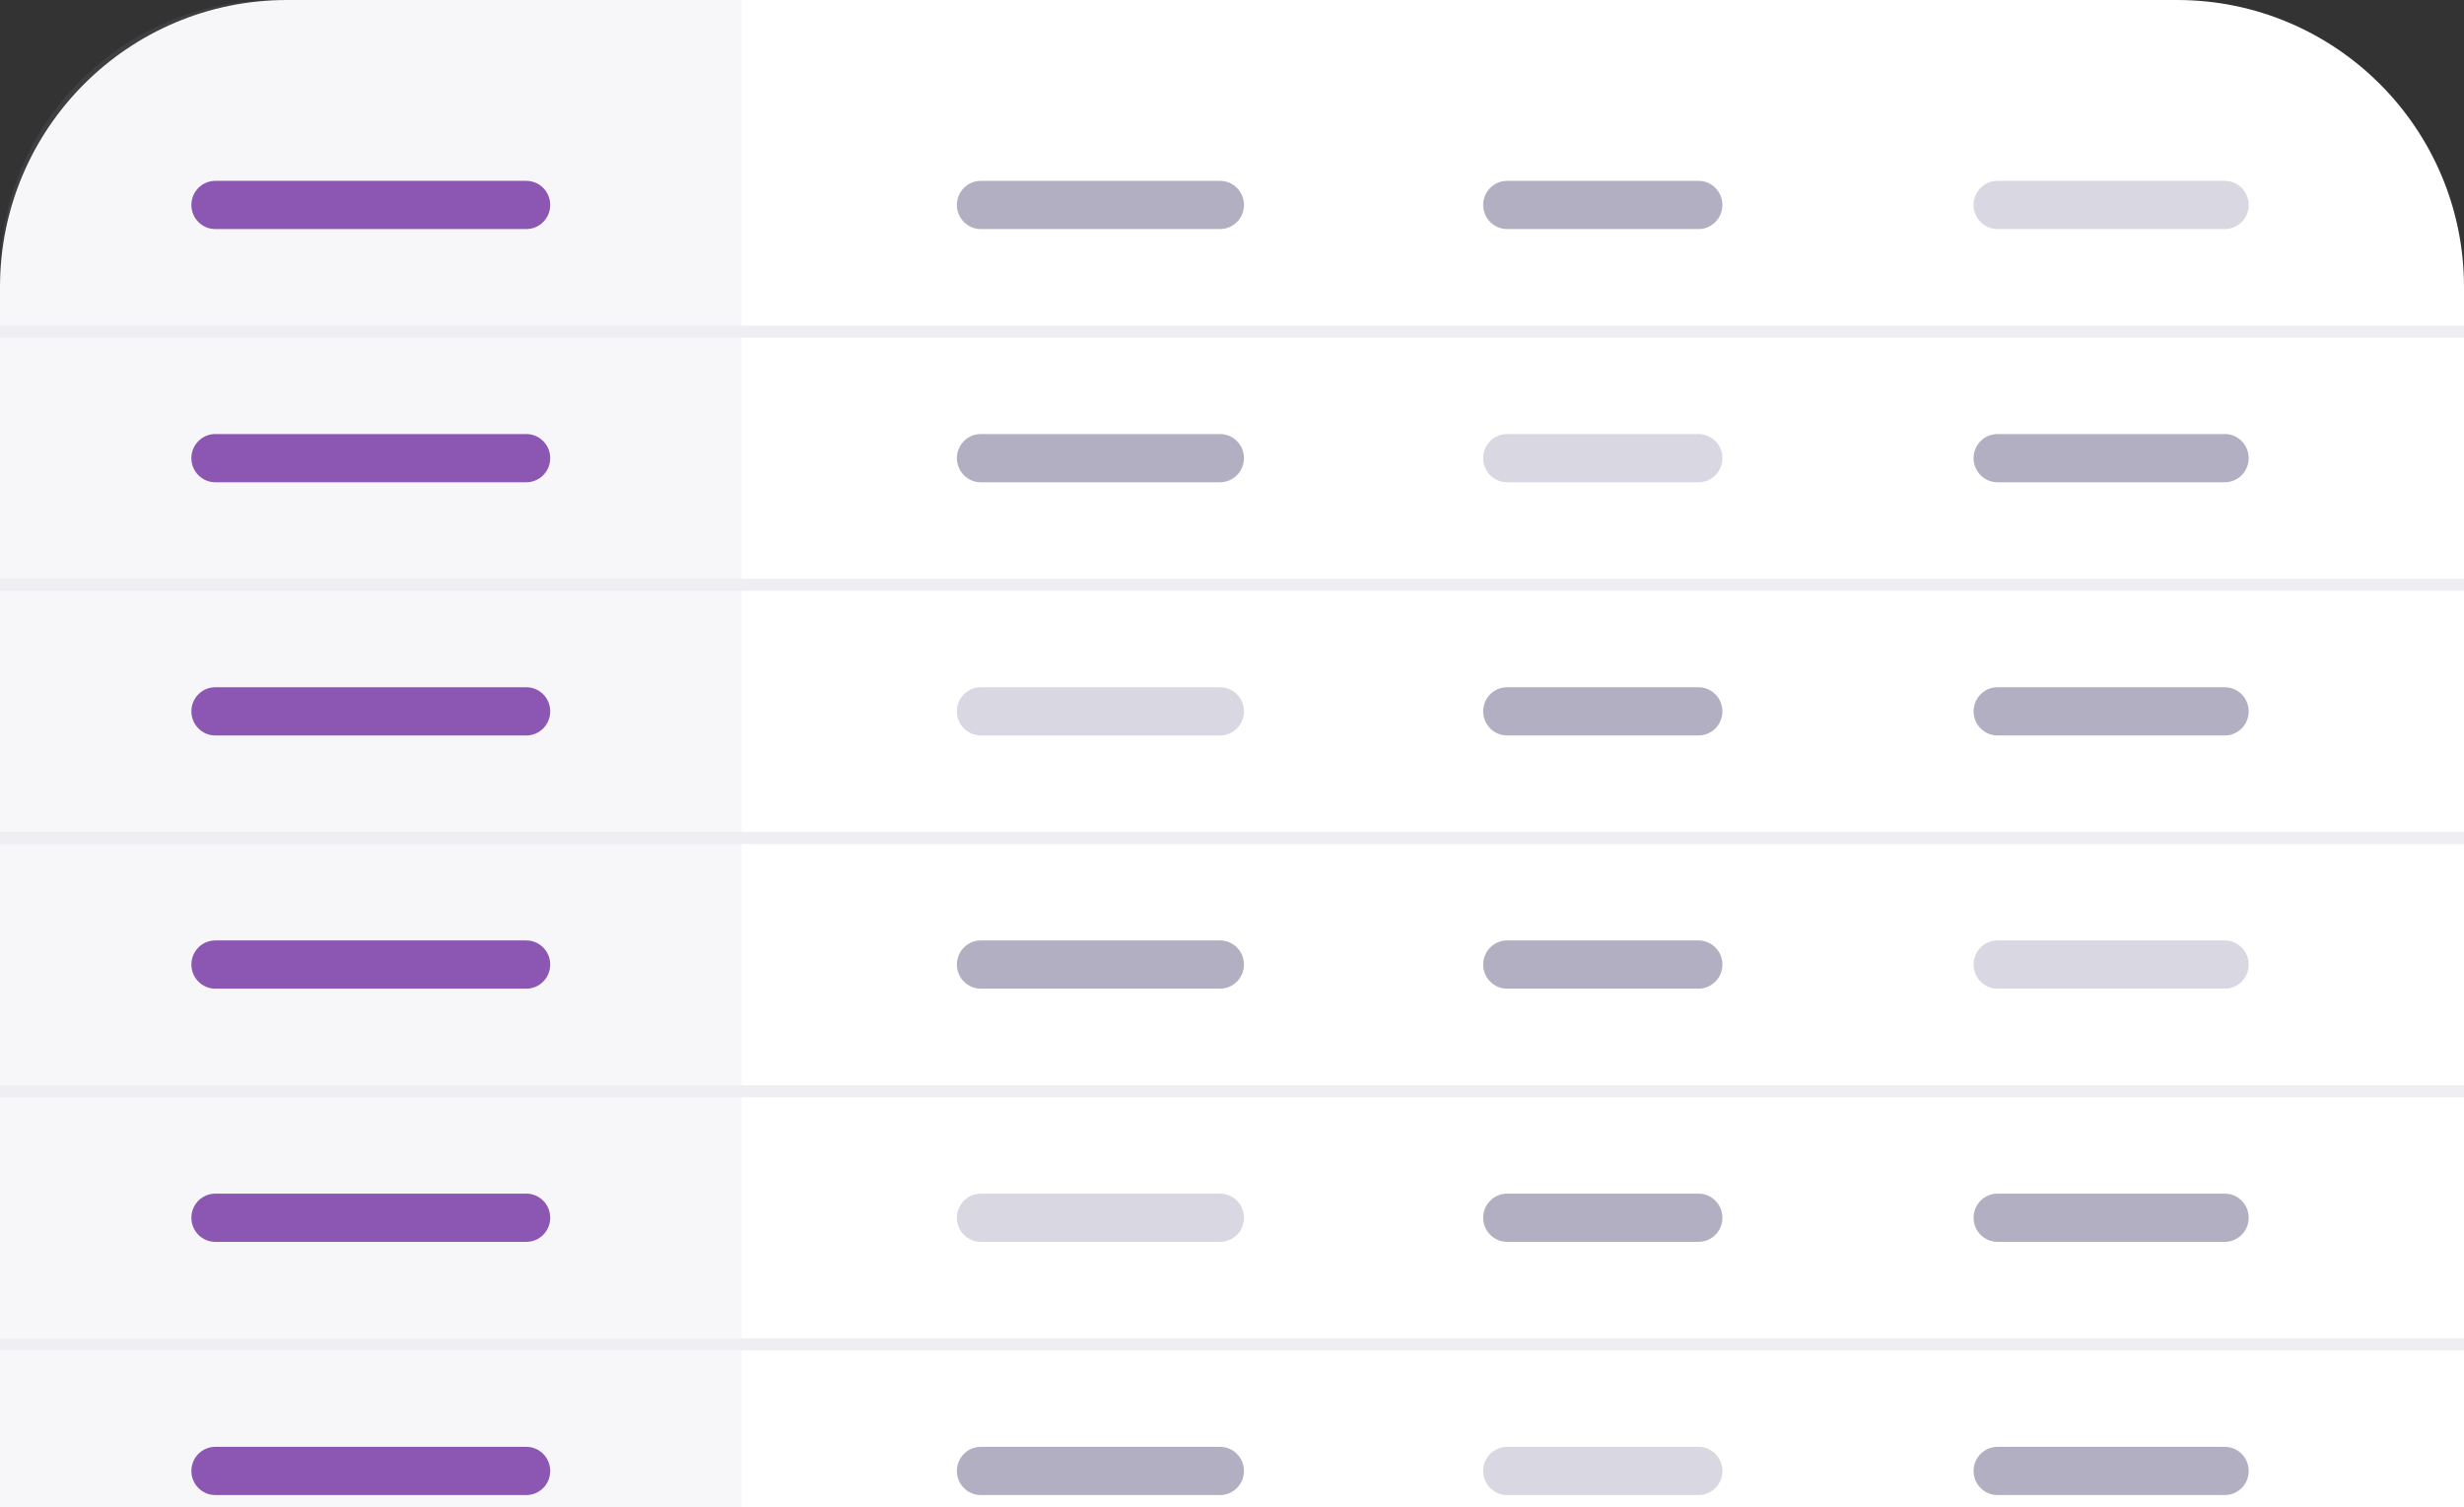
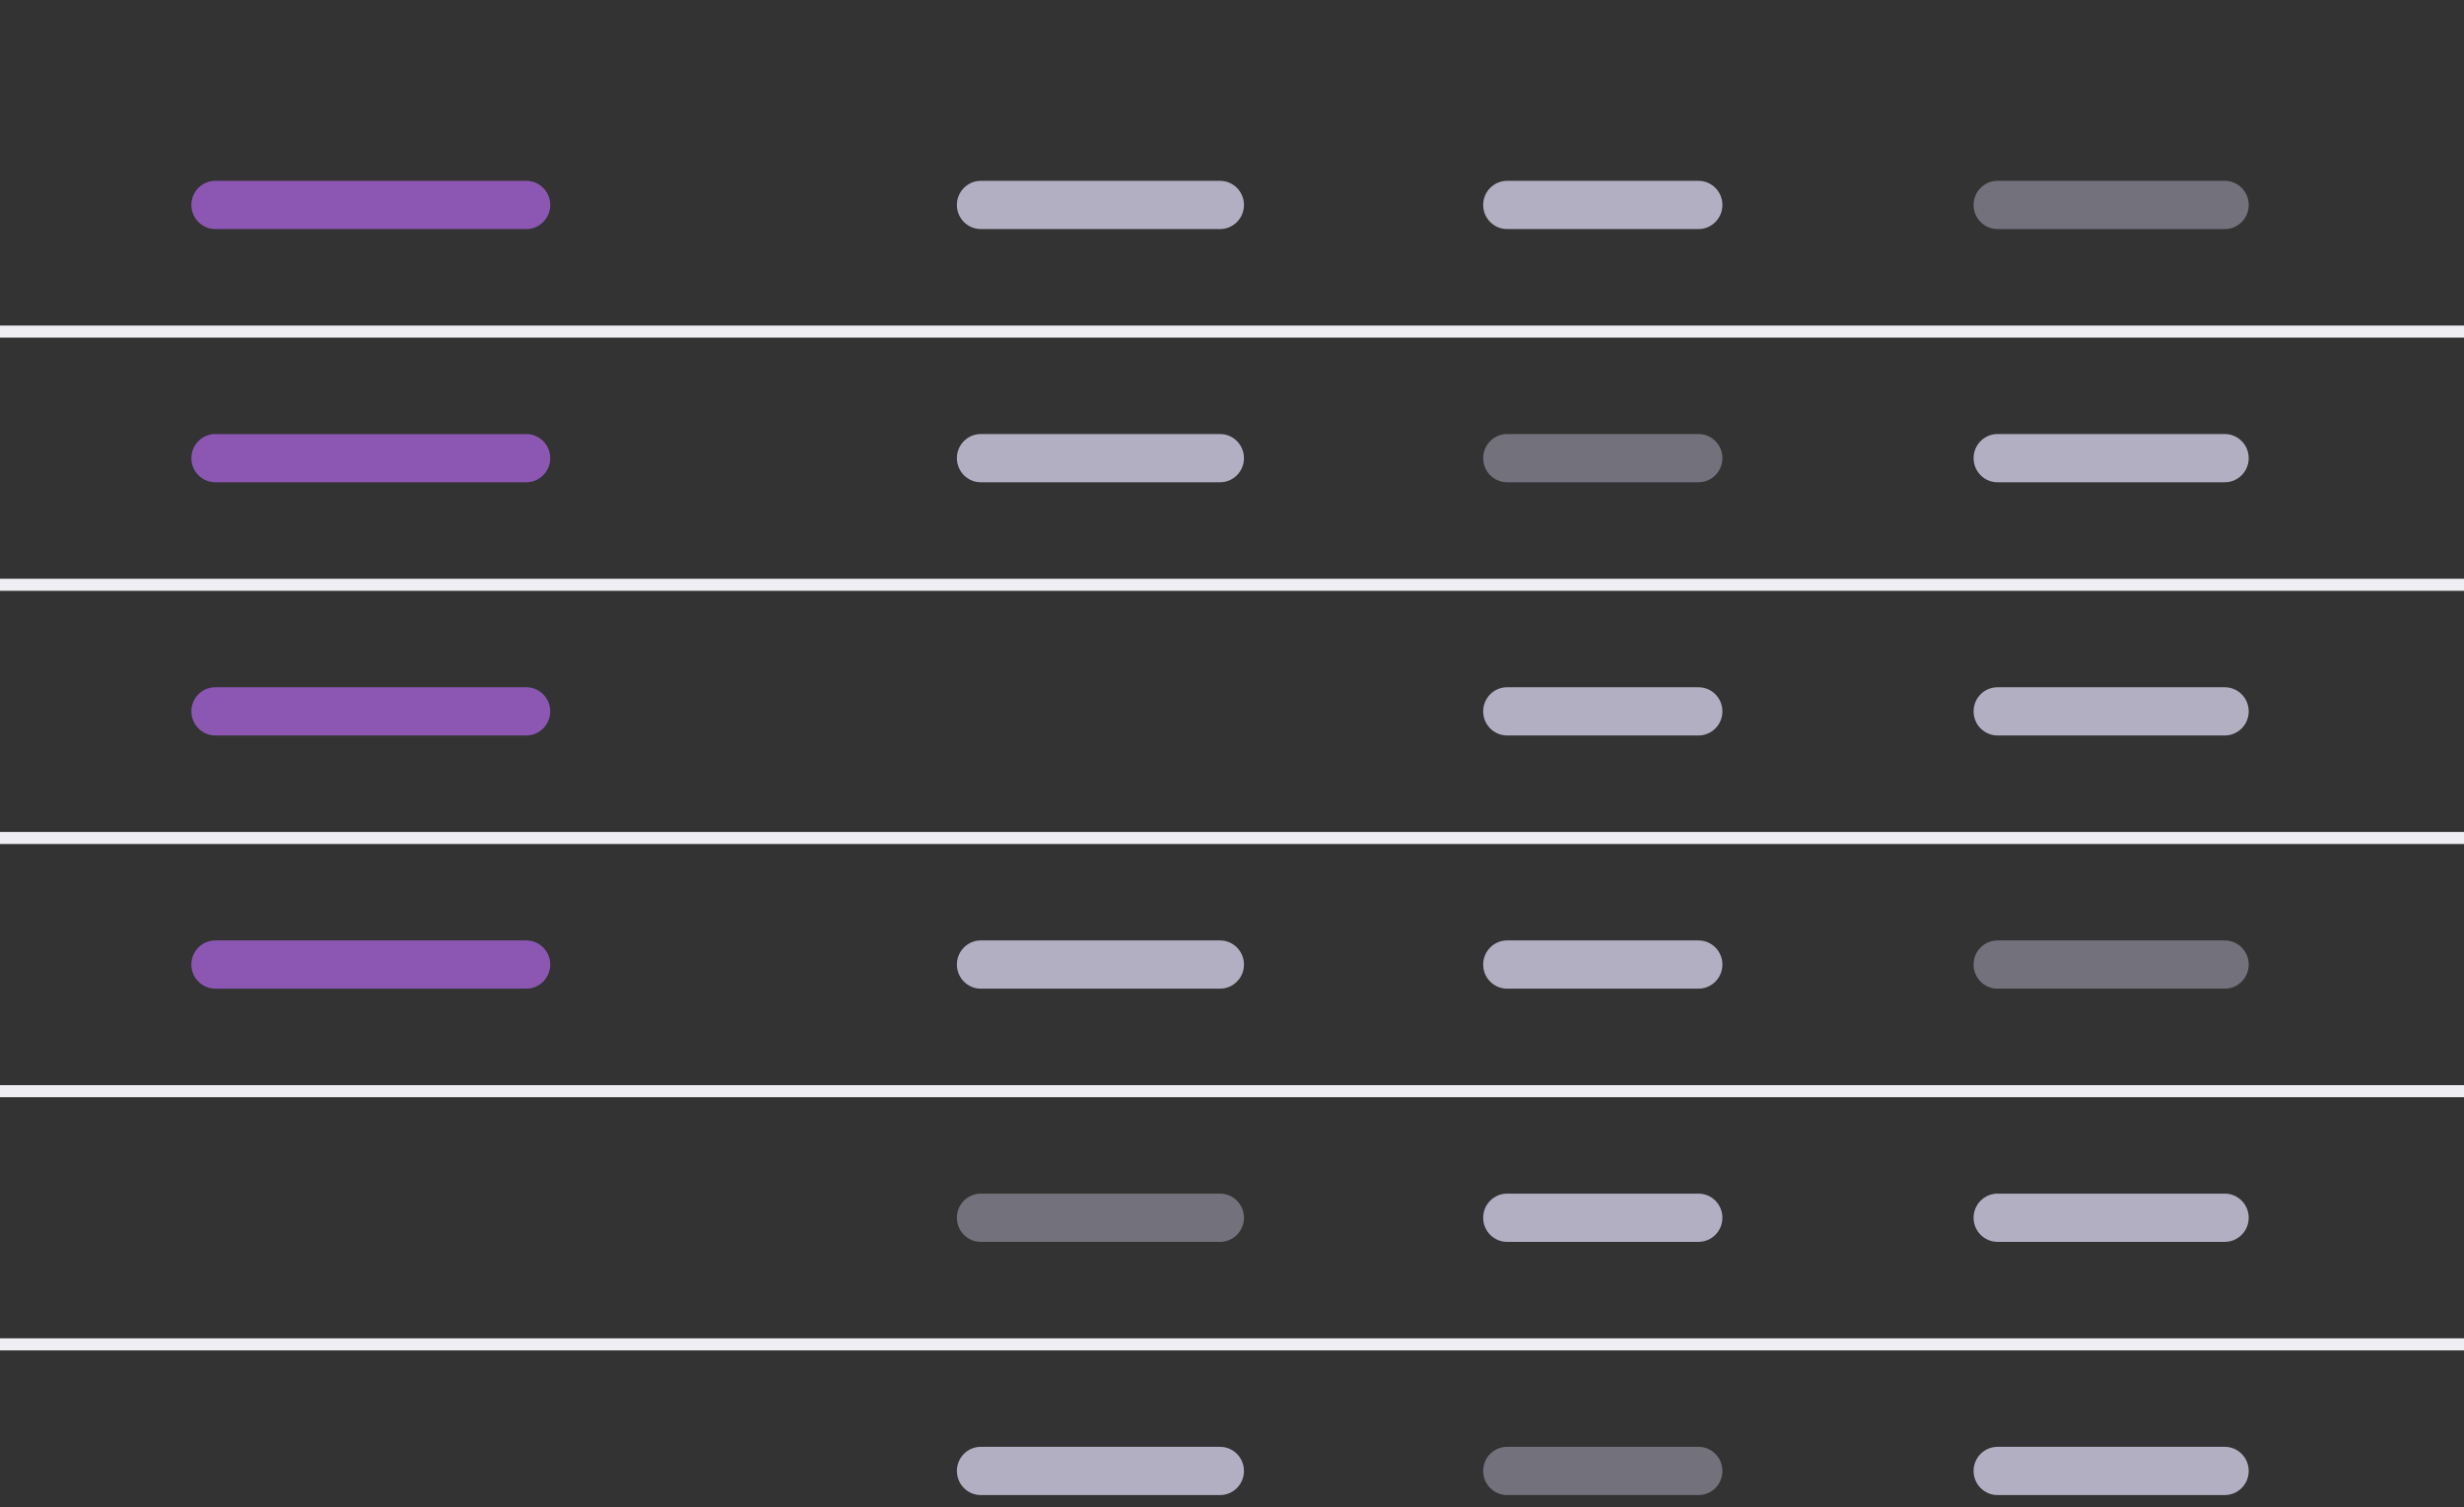
<svg xmlns="http://www.w3.org/2000/svg" width="206" height="126" viewBox="0 0 206 126" fill="none">
  <rect x="0" y="0" width="206" height="126" fill="#333333" stroke="none" />
-   <path d="M0 24C0 10.745 10.745 0 24 0H182C195.255 0 206 10.745 206 24V126H0V24Z" fill="white" />
-   <path opacity="0.1" d="M62 126H0V23C0 10.297 10.297 0 23 0H62V126Z" fill="#B3AFC3" />
  <path d="M18 15.119C16.895 15.119 16 16.022 16 17.135C16 18.248 16.895 19.151 18 19.151H44C45.105 19.151 46 18.248 46 17.135C46 16.022 45.105 15.119 44 15.119H18Z" fill="#8B57B3" />
  <path d="M18 36.287C16.895 36.287 16 37.19 16 38.303C16 39.416 16.895 40.319 18 40.319H44C45.105 40.319 46 39.416 46 38.303C46 37.19 45.105 36.287 44 36.287H18Z" fill="#8B57B3" />
  <path d="M16 59.471C16 58.358 16.895 57.455 18 57.455H44C45.105 57.455 46 58.358 46 59.471C46 60.584 45.105 61.487 44 61.487H18C16.895 61.487 16 60.584 16 59.471Z" fill="#8B57B3" />
  <path d="M18 78.623C16.895 78.623 16 79.526 16 80.639C16 81.752 16.895 82.655 18 82.655H44C45.105 82.655 46 81.752 46 80.639C46 79.526 45.105 78.623 44 78.623H18Z" fill="#8B57B3" />
-   <path d="M16 101.807C16 100.694 16.895 99.791 18 99.791H44C45.105 99.791 46 100.694 46 101.807C46 102.921 45.105 103.823 44 103.823H18C16.895 103.823 16 102.921 16 101.807Z" fill="#8B57B3" />
-   <path d="M18 120.959C16.895 120.959 16 121.862 16 122.975C16 124.089 16.895 124.991 18 124.991H44C45.105 124.991 46 124.089 46 122.975C46 121.862 45.105 120.959 44 120.959H18Z" fill="#8B57B3" />
  <g opacity="0.5">
    <path d="M167 15.119C165.895 15.119 165 16.022 165 17.135C165 18.248 165.895 19.151 167 19.151H186C187.105 19.151 188 18.248 188 17.135C188 16.022 187.105 15.119 186 15.119H167Z" fill="#B3AFC3" />
    <path d="M124 38.303C124 37.19 124.895 36.287 126 36.287H142C143.105 36.287 144 37.19 144 38.303C144 39.416 143.105 40.319 142 40.319H126C124.895 40.319 124 39.416 124 38.303Z" fill="#B3AFC3" />
-     <path d="M82 57.455C80.895 57.455 80 58.358 80 59.471C80 60.584 80.895 61.487 82 61.487H102C103.105 61.487 104 60.584 104 59.471C104 58.358 103.105 57.455 102 57.455H82Z" fill="#B3AFC3" />
    <path d="M82 99.791C80.895 99.791 80 100.694 80 101.807C80 102.921 80.895 103.823 82 103.823H102C103.105 103.823 104 102.921 104 101.807C104 100.694 103.105 99.791 102 99.791H82Z" fill="#B3AFC3" />
    <path d="M165 80.639C165 79.526 165.895 78.623 167 78.623H186C187.105 78.623 188 79.526 188 80.639C188 81.752 187.105 82.655 186 82.655H167C165.895 82.655 165 81.752 165 80.639Z" fill="#B3AFC3" />
    <path d="M126 120.959C124.895 120.959 124 121.862 124 122.975C124 124.089 124.895 124.991 126 124.991H142C143.105 124.991 144 124.089 144 122.975C144 121.862 143.105 120.959 142 120.959H126Z" fill="#B3AFC3" />
  </g>
  <path d="M82 15.119C80.895 15.119 80 16.022 80 17.135C80 18.248 80.895 19.151 82 19.151H102C103.105 19.151 104 18.248 104 17.135C104 16.022 103.105 15.119 102 15.119H82Z" fill="#B3AFC3" />
  <path d="M82 36.287C80.895 36.287 80 37.19 80 38.303C80 39.416 80.895 40.319 82 40.319H102C103.105 40.319 104 39.416 104 38.303C104 37.19 103.105 36.287 102 36.287H82Z" fill="#B3AFC3" />
  <path d="M80 80.639C80 79.526 80.895 78.623 82 78.623H102C103.105 78.623 104 79.526 104 80.639C104 81.752 103.105 82.655 102 82.655H82C80.895 82.655 80 81.752 80 80.639Z" fill="#B3AFC3" />
  <path d="M126 15.119C124.895 15.119 124 16.022 124 17.135C124 18.248 124.895 19.151 126 19.151H142C143.105 19.151 144 18.248 144 17.135C144 16.022 143.105 15.119 142 15.119H126Z" fill="#B3AFC3" />
  <path d="M124 59.471C124 58.358 124.895 57.455 126 57.455H142C143.105 57.455 144 58.358 144 59.471C144 60.584 143.105 61.487 142 61.487H126C124.895 61.487 124 60.584 124 59.471Z" fill="#B3AFC3" />
  <path d="M126 78.623C124.895 78.623 124 79.526 124 80.639C124 81.752 124.895 82.655 126 82.655H142C143.105 82.655 144 81.752 144 80.639C144 79.526 143.105 78.623 142 78.623H126Z" fill="#B3AFC3" />
  <path d="M124 101.807C124 100.694 124.895 99.791 126 99.791H142C143.105 99.791 144 100.694 144 101.807C144 102.921 143.105 103.823 142 103.823H126C124.895 103.823 124 102.921 124 101.807Z" fill="#B3AFC3" />
  <path d="M167 36.287C165.895 36.287 165 37.19 165 38.303C165 39.416 165.895 40.319 167 40.319H186C187.105 40.319 188 39.416 188 38.303C188 37.19 187.105 36.287 186 36.287H167Z" fill="#B3AFC3" />
  <path d="M165 59.471C165 58.358 165.895 57.455 167 57.455H186C187.105 57.455 188 58.358 188 59.471C188 60.584 187.105 61.487 186 61.487H167C165.895 61.487 165 60.584 165 59.471Z" fill="#B3AFC3" />
  <path d="M167 99.791C165.895 99.791 165 100.694 165 101.807C165 102.921 165.895 103.823 167 103.823H186C187.105 103.823 188 102.921 188 101.807C188 100.694 187.105 99.791 186 99.791H167Z" fill="#B3AFC3" />
  <path d="M80 122.975C80 121.862 80.895 120.959 82 120.959H102C103.105 120.959 104 121.862 104 122.975C104 124.089 103.105 124.991 102 124.991H82C80.895 124.991 80 124.089 80 122.975Z" fill="#B3AFC3" />
  <path d="M167 120.959C165.895 120.959 165 121.862 165 122.975C165 124.089 165.895 124.991 167 124.991H186C187.105 124.991 188 124.089 188 122.975C188 121.862 187.105 120.959 186 120.959H167Z" fill="#B3AFC3" />
  <path d="M0 27.217H206V28.225H0V27.217Z" fill="#EEEEF3" />
  <path d="M0 48.385H206V49.393H0V48.385Z" fill="#EEEEF3" />
  <path d="M206 69.553H0V70.561H206V69.553Z" fill="#EEEEF3" />
  <path d="M0 90.721H206V91.729H0V90.721Z" fill="#EEEEF3" />
  <path d="M206 111.889H0V112.897H206V111.889Z" fill="#EEEEF3" />
</svg>